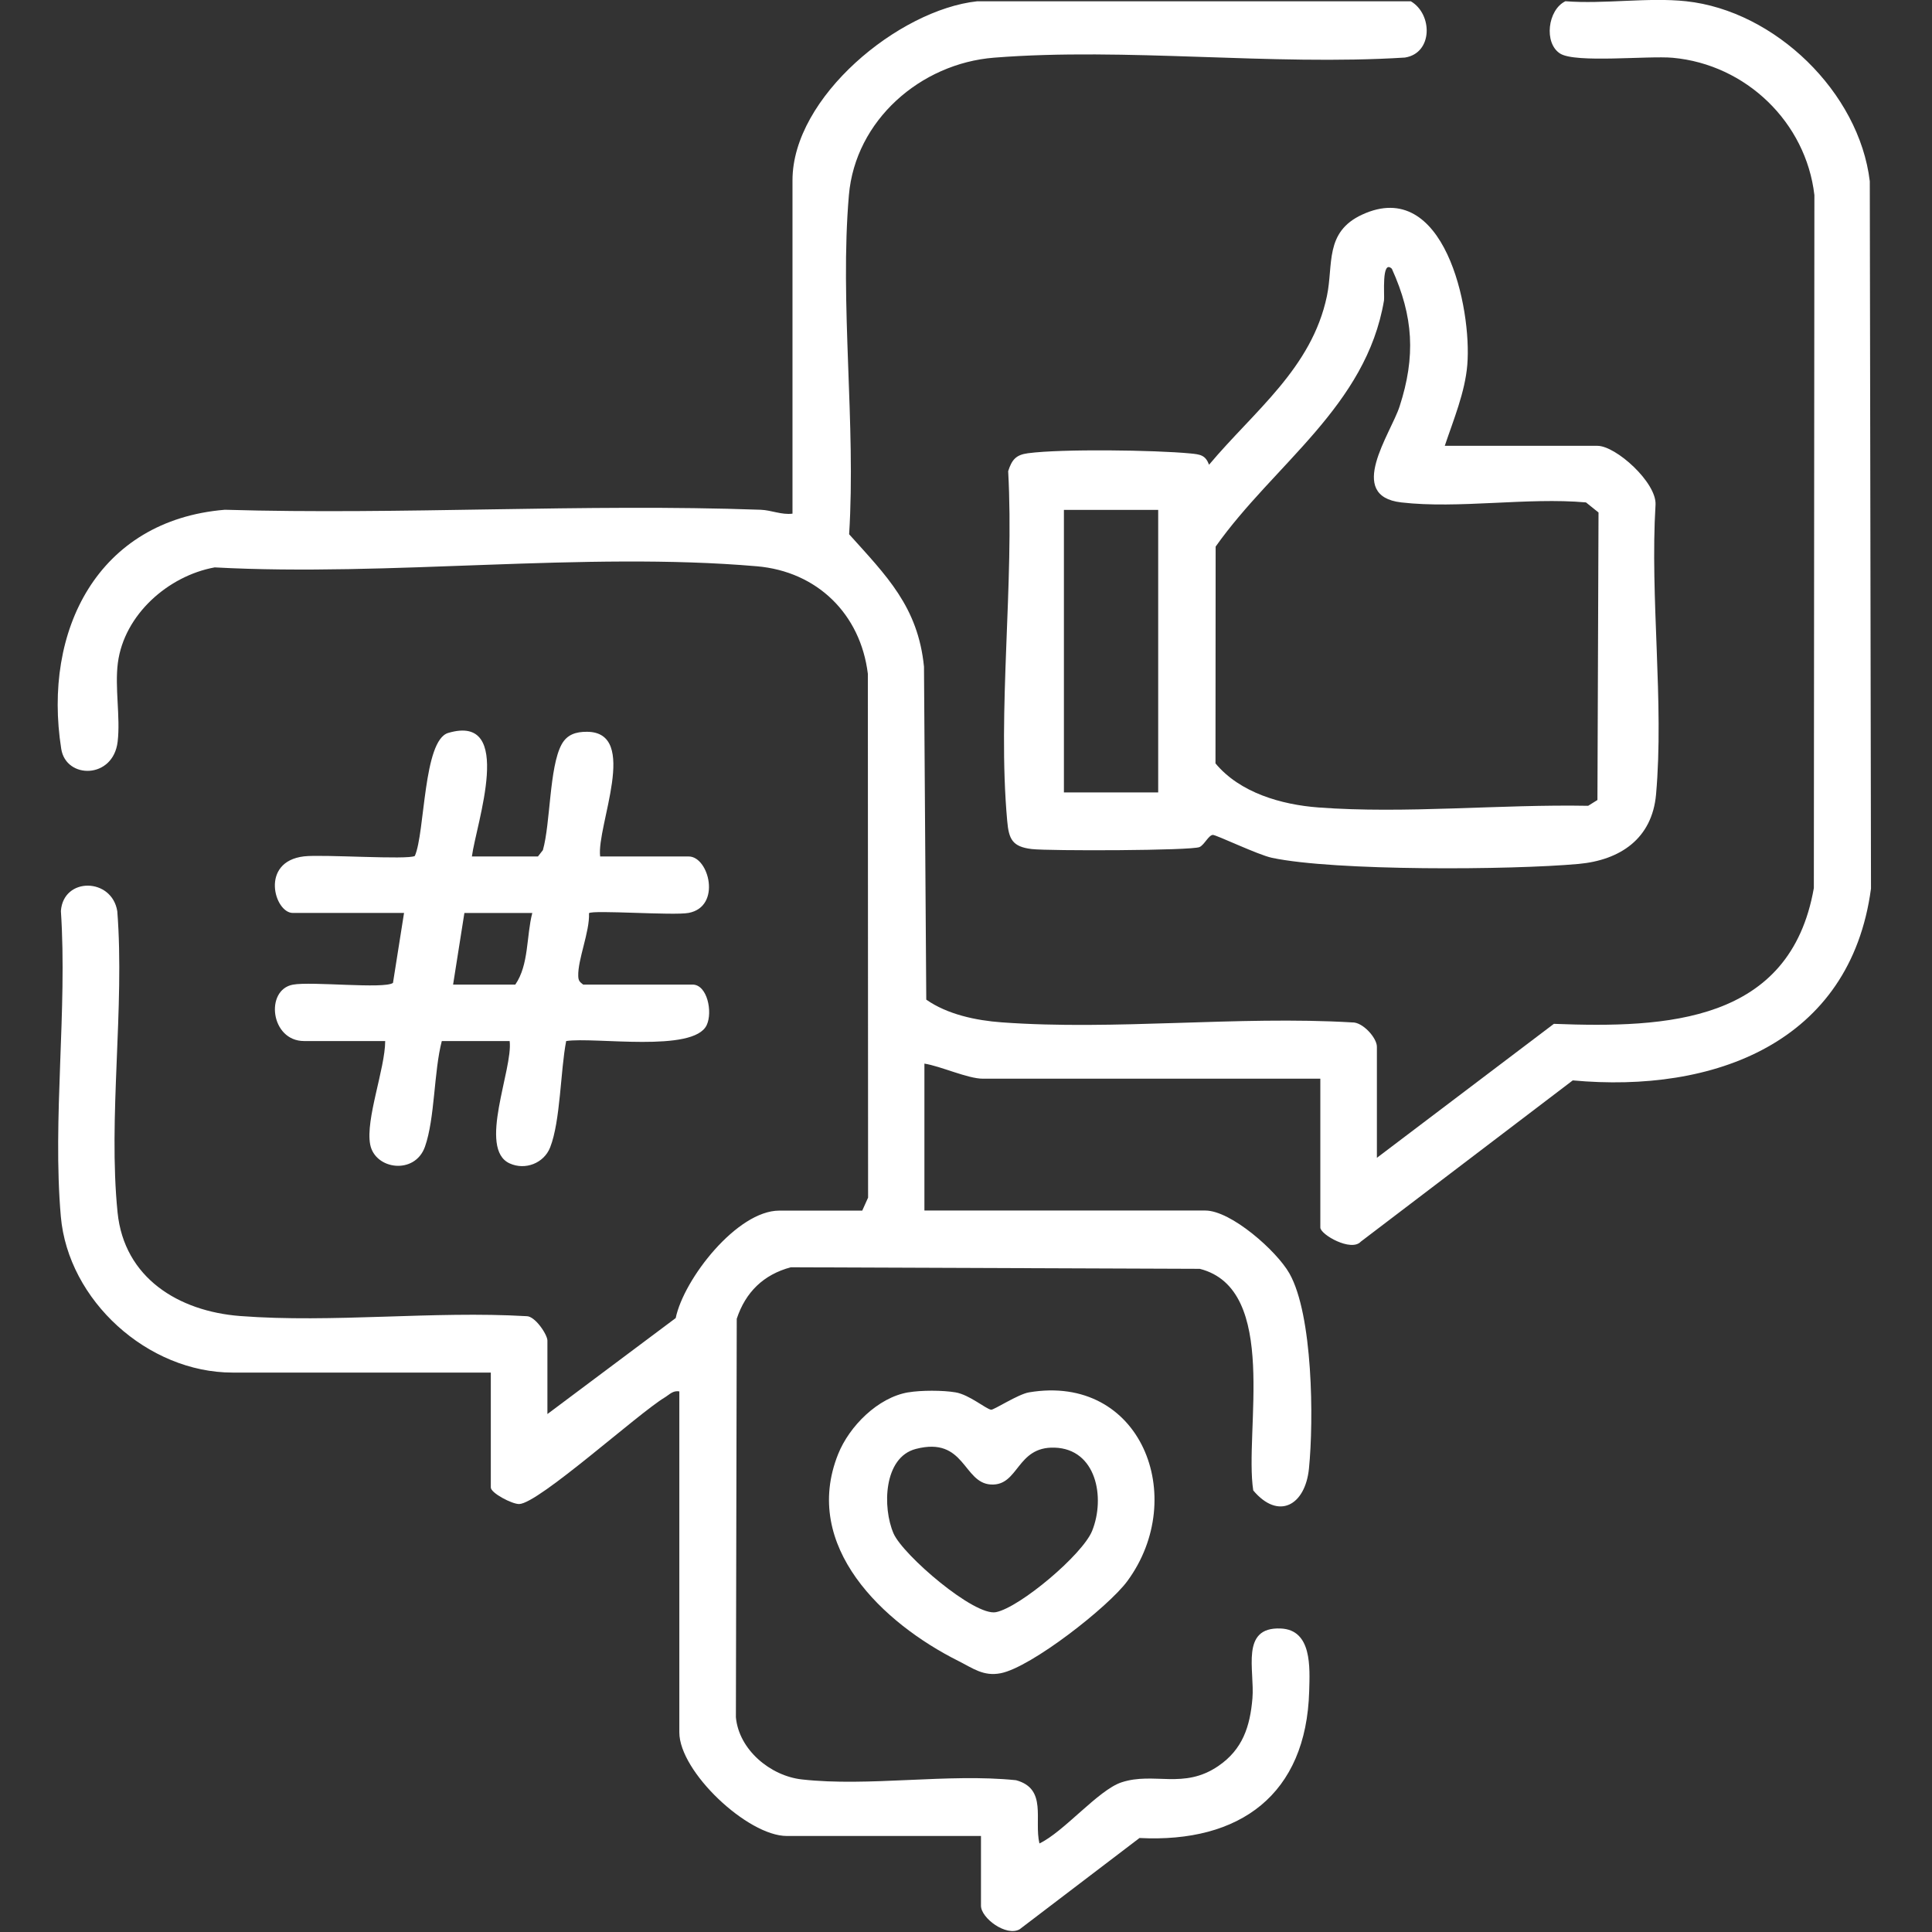
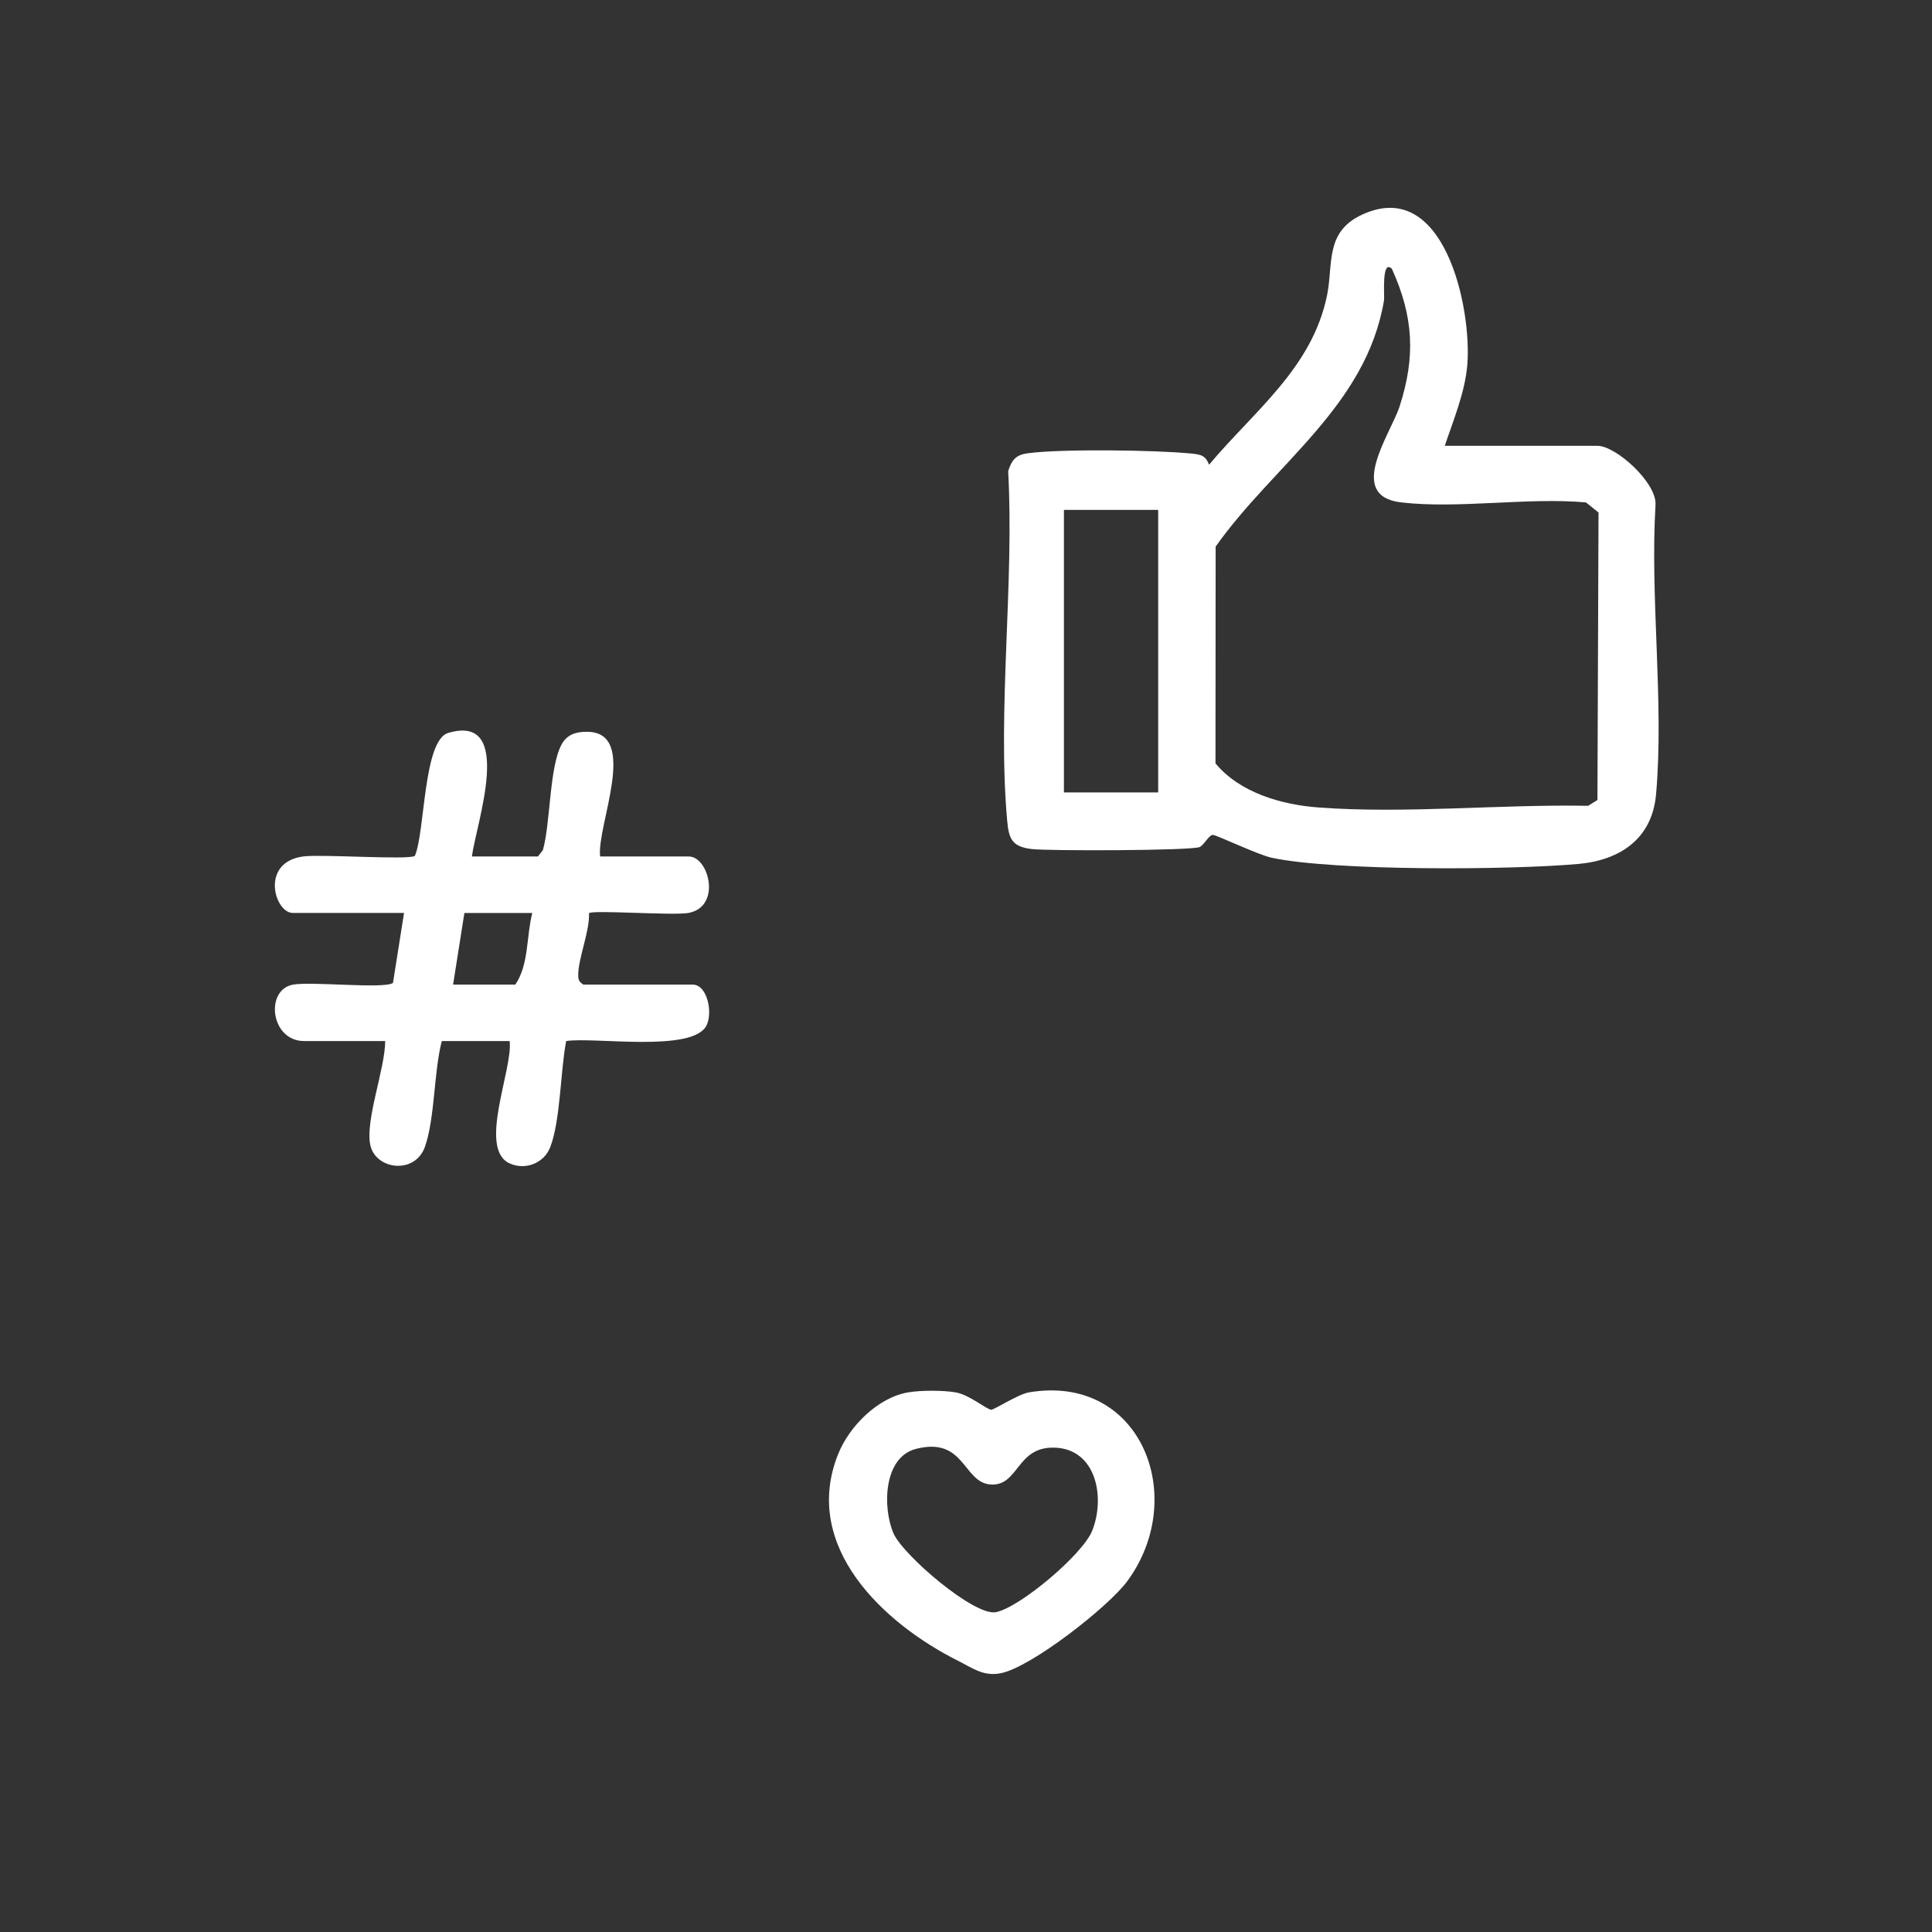
<svg xmlns="http://www.w3.org/2000/svg" fill="none" viewBox="0 0 500 500" height="500" width="500">
  <rect x="0" y="0" width="500" height="500" fill="#333333" stroke="none" />
  <g clip-path="url(#clip0_513_24)">
-     <path fill="white" d="M365.118 0.33C370.795 3.651 370.865 13.755 363.596 14.895C329.055 17.066 291.43 12.224 257.259 14.925C238.226 16.425 221.356 31.151 219.694 50.507C217.281 78.497 221.546 109.907 219.754 138.267C229.385 149.001 237.575 157.003 239.127 172.529L239.718 258.708C245.194 262.539 252.603 264.1 259.211 264.58C288.516 266.731 320.364 262.849 349.94 264.6C352.653 264.47 356.338 268.601 356.338 270.882V299.642L402.143 264.97C431.338 266.1 463.326 264.67 469.423 229.818L469.563 50.487C467.381 31.651 451.862 16.686 432.92 14.955C426.562 14.375 407.759 16.386 403.765 13.865C399.489 11.164 400.541 2.531 405.126 0.32C415.108 1.1 426.572 -0.73 436.354 0.32C459.381 2.791 481.137 23.878 483.901 46.906L484.211 229.968C478.855 269.962 443.502 282.966 407.028 279.605L352.183 321.329C349.72 324.07 341.7 319.509 341.7 317.678V279.165H254.365C250.441 279.165 243.412 275.904 239.237 275.264V313.286H311.934C318.592 313.286 330.406 323.74 333.7 329.562C339.778 340.296 340.018 367.565 338.757 380.059C337.795 389.632 330.847 393.474 324.339 385.721C321.976 370.426 331.157 333.623 310.503 328.372L204.656 327.971C197.597 329.862 192.952 334.404 190.669 341.296L190.449 444.431C191.229 452.844 199.369 459.606 207.529 460.516C224.82 462.457 245.304 458.896 262.946 460.717C271.115 462.937 267.561 470.96 269.003 477.082C275.32 474.101 284.261 463.227 290.248 461.267C298.698 458.496 306.288 463.197 315.298 457.045C321.586 452.754 323.508 446.852 324.129 439.539C324.75 432.227 320.905 421.013 331.438 421.453C339.578 421.793 338.987 431.537 338.817 437.659C338.076 464.418 320.915 477.012 294.904 475.672L263.877 499.3C260.423 501.25 253.875 496.419 253.875 493.188V475.151H203.624C193.482 475.151 175.811 458.496 175.811 448.342V360.102C174.159 359.782 173.238 360.933 172.016 361.673C165.118 365.824 139.377 389.132 134.361 389.242C132.519 389.282 127.022 386.391 127.022 384.961V355.221H60.172C38.236 355.221 17.631 336.574 15.739 314.797C13.546 289.598 17.461 261.309 15.759 235.77C16.39 226.907 28.975 227.107 30.357 235.84C32.299 260.809 27.944 289.218 30.427 313.777C32.139 330.752 46.255 339.365 62.145 340.586C86.063 342.426 112.125 339.215 136.274 340.626C138.476 340.586 141.67 345.397 141.67 346.938V365.954L174.87 341.116C176.972 330.982 190.759 313.306 201.682 313.306H223.148L224.66 309.945L224.6 174.379C222.697 158.904 211.484 147.89 195.855 146.55C151.191 142.708 100.801 149.291 55.557 146.84C43.492 149.041 32.139 159.104 30.507 171.528C29.666 177.95 31.198 185.583 30.447 191.945C29.305 201.669 17.09 201.689 15.849 193.816C11.013 163.175 25.29 134.646 58.19 131.925C104.155 133.275 150.981 130.284 196.846 131.925C199.63 132.025 202.263 133.295 205.096 132.935V46.646C205.096 25.148 232.569 2.521 252.914 0.33H365.138H365.118Z" />
    <path fill="white" d="M122.137 221.655H139.217L140.499 220.015C142.481 213.022 142.141 198.578 145.335 192.676C146.746 190.075 149.059 189.374 151.912 189.384C165.579 189.454 154.345 213.813 155.317 221.655H178.244C183.48 221.655 186.794 234.63 178.224 236.26C174.349 237.001 153.364 235.44 152.433 236.33C152.653 241.092 149.5 248.344 149.65 252.606C149.69 253.796 150 254.106 150.921 254.807H179.225C183.05 254.807 184.482 261.919 182.89 265.3C179.506 272.503 153.855 268.301 146.526 269.422C145.044 277.004 145.054 290.169 142.371 296.961C140.759 301.042 135.933 302.923 131.908 301.092C123.568 297.321 132.799 276.674 131.898 269.422H114.337C112.265 277.354 112.575 289.398 109.982 296.761C107.389 304.123 97.057 302.723 95.805 296.201C94.554 289.679 99.65 276.654 99.69 269.422H78.705C69.984 269.422 68.532 256.177 75.801 254.827C80.587 253.936 99.439 256.007 101.702 254.376L104.566 236.27H75.781C71.025 236.27 67.191 222.976 78.684 221.625C83.42 221.065 105.637 222.586 107.359 221.515C110.022 215.463 109.502 191.615 115.989 189.684C133.38 184.533 123.198 213.323 122.127 221.645L122.137 221.655ZM137.745 236.28H120.184L117.261 254.807H133.36C136.904 249.685 136.204 242.252 137.755 236.28H137.745Z" />
    <path fill="white" d="M235.072 360.342C238.376 359.782 243.983 359.782 247.297 360.342C250.841 360.943 255.136 364.624 256.488 364.834C257.179 364.944 263.456 360.823 266.3 360.342C295.284 355.451 307.739 387.432 291.76 409.179C286.834 415.881 266.87 431.477 259.001 433.027C254.515 433.917 251.762 431.727 247.988 429.836C228.634 420.143 207.329 400.226 216.91 376.318C219.804 369.095 227.213 361.653 235.072 360.332V360.342ZM237.034 374.977C228.614 377.148 228.354 390.183 231.248 396.855C233.67 402.427 252.193 418.372 257.779 417.222C263.997 415.951 280.186 402.317 282.649 396.175C286.113 387.532 283.72 374.967 272.907 374.647C263.016 374.347 263.706 384.581 256.458 384.191C249.209 383.8 249.77 371.686 237.034 374.977Z" />
    <path fill="white" d="M373.899 115.379H413.416C418.202 115.379 428.704 124.852 428.454 130.574C426.982 154.753 430.697 181.772 428.584 205.6C427.563 217.054 419.293 222.606 408.52 223.586C391.099 225.166 345.414 225.457 329.155 221.995C325.541 221.225 314.678 216.003 313.867 216.073C312.775 216.163 311.674 218.644 310.452 219.214C308.41 220.155 271.526 220.255 267.03 219.735C261.974 219.144 261.083 217.164 260.663 212.452C258.08 183.782 262.515 151.041 260.913 121.941C261.864 118.99 262.915 117.71 266.019 117.3C274.77 116.129 298.899 116.47 308.04 117.35C310.643 117.6 311.954 117.77 312.905 120.271C324.609 106.316 339.467 95.332 343.402 76.636C345.124 68.463 342.731 60.06 352.533 55.539C373.798 45.725 380.947 79.787 379.736 94.422C379.155 101.524 376.131 108.727 373.899 115.399V115.379ZM360.222 69.564C357.469 66.933 358.37 76.626 358.18 77.746C353.564 105.156 329.726 120.091 314.607 141.458L314.567 197.567C320.885 205.17 331.618 208.251 341.209 208.971C363.626 210.652 388.386 208.111 411.013 208.541L413.416 207.04L413.696 132.635L410.452 130.024C395.314 128.674 377.423 131.735 362.645 130.024C348.208 128.354 359.932 112.248 362.215 105.176C366.4 92.261 365.809 81.908 360.212 69.554L360.222 69.564ZM299.74 131.955H275.34V205.08H299.74V131.955Z" />
  </g>
  <defs>
    <clipPath id="clip0_513_24">
      <rect fill="white" height="500" width="500" />
    </clipPath>
  </defs>
</svg>